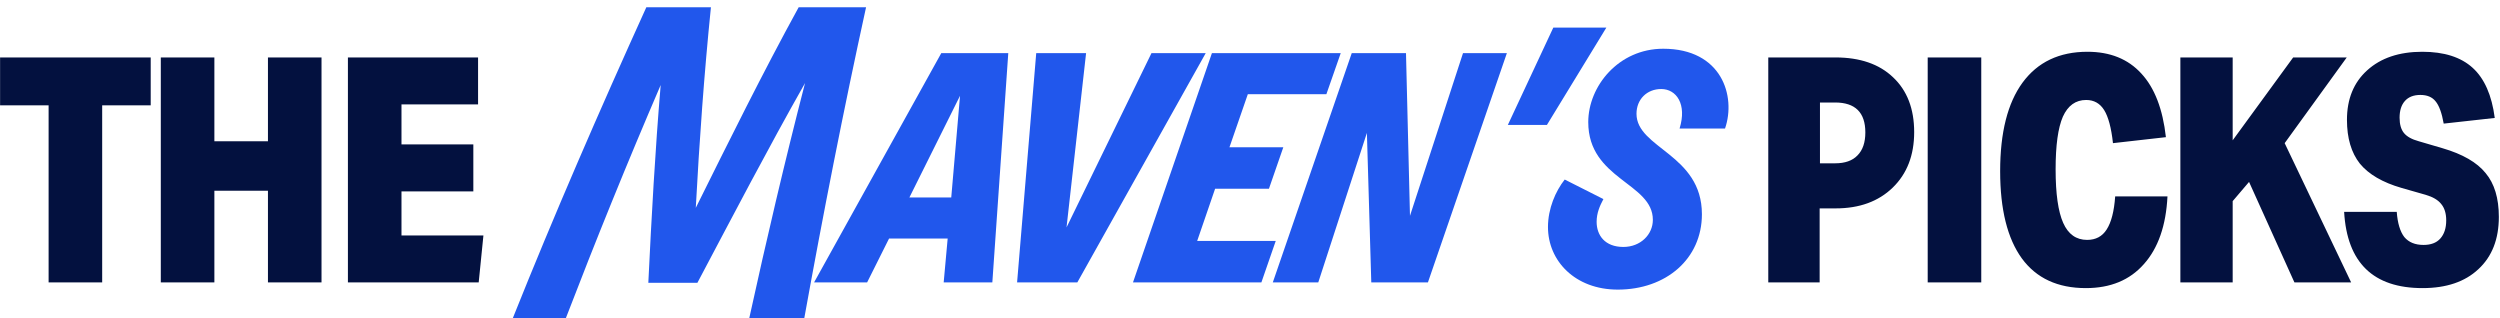
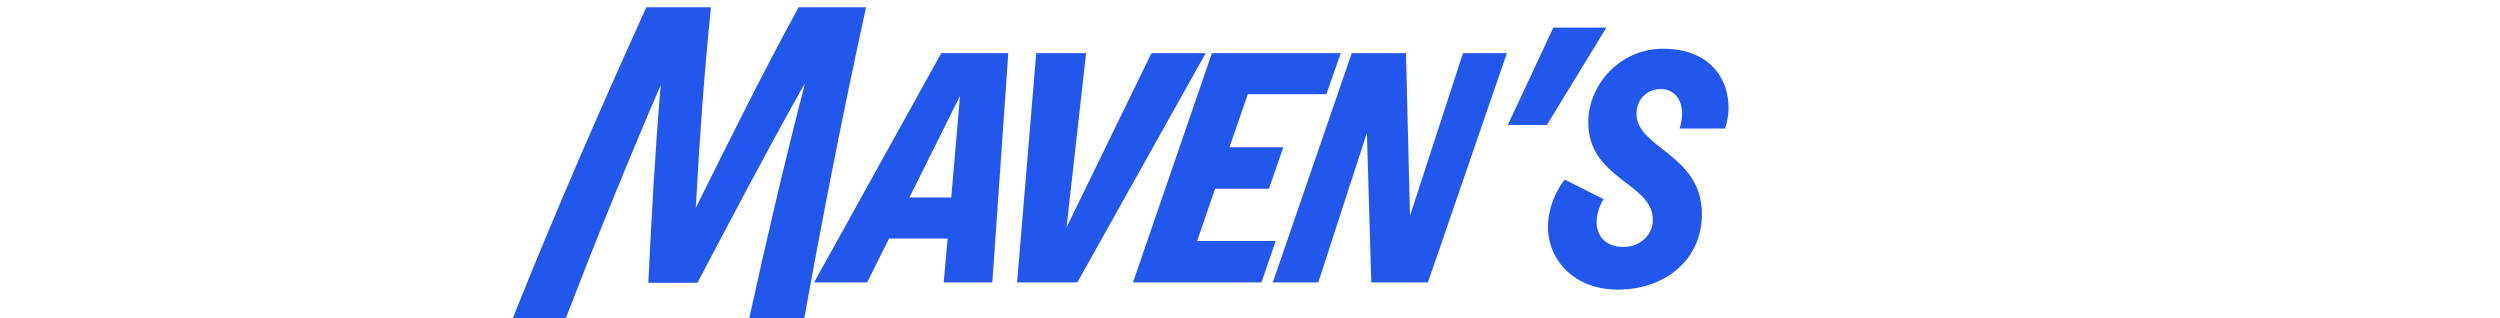
<svg xmlns="http://www.w3.org/2000/svg" width="212" height="27" viewBox="0 0 212 27" fill="none">
-   <path d="M4.122 23.95V8.933H0.007V4.871H12.78V8.933H8.665V23.95H4.122ZM22.722 23.95V16.174H18.179V23.95H13.636V4.871H18.179V11.979H22.722V4.871H27.265V23.95H22.722ZM29.503 23.95V4.871H40.54V8.852H34.046V12.246H40.139V16.228H34.046V19.969H40.994L40.593 23.95H29.503ZM149.95 23.95V4.871H155.642C157.726 4.871 159.356 5.432 160.532 6.554C161.726 7.677 162.322 9.227 162.322 11.204C162.322 13.164 161.717 14.731 160.505 15.907C159.294 17.083 157.682 17.671 155.669 17.671H154.306V23.95H149.95ZM155.615 13.849C156.453 13.849 157.085 13.627 157.512 13.181C157.958 12.736 158.181 12.086 158.181 11.231C158.181 9.538 157.325 8.692 155.615 8.692H154.333V13.849H155.615ZM163.469 23.95V4.871H168.011V23.95H163.469ZM183.802 16.655C183.678 19.131 183.01 21.046 181.798 22.4C180.605 23.754 178.966 24.431 176.881 24.431C174.494 24.431 172.686 23.594 171.457 21.919C170.228 20.227 169.613 17.76 169.613 14.518C169.613 11.24 170.246 8.737 171.51 7.009C172.793 5.263 174.628 4.39 177.015 4.39C178.939 4.39 180.462 5.005 181.584 6.234C182.707 7.445 183.402 9.244 183.669 11.632L179.18 12.139C179.037 10.839 178.788 9.904 178.431 9.333C178.075 8.763 177.567 8.478 176.908 8.478C176.017 8.478 175.358 8.95 174.931 9.895C174.521 10.839 174.316 12.326 174.316 14.357C174.316 16.424 174.53 17.938 174.958 18.9C175.385 19.862 176.062 20.343 176.988 20.343C177.719 20.343 178.271 20.049 178.645 19.461C179.037 18.855 179.278 17.92 179.367 16.655H183.802ZM194.568 23.95L190.72 15.426L189.331 17.056V23.95H184.895V4.871H189.331V11.899L194.461 4.871H199.004L193.74 12.139L199.378 23.95H194.568ZM203.645 15.934C202.042 15.47 200.866 14.785 200.118 13.876C199.387 12.95 199.022 11.712 199.022 10.162C199.022 8.398 199.592 7 200.732 5.967C201.89 4.915 203.449 4.39 205.409 4.39C207.261 4.39 208.686 4.844 209.684 5.753C210.682 6.661 211.305 8.078 211.555 10.002L207.226 10.482C207.065 9.574 206.834 8.942 206.531 8.585C206.246 8.229 205.818 8.051 205.248 8.051C204.678 8.051 204.242 8.22 203.939 8.559C203.636 8.897 203.485 9.369 203.485 9.975C203.485 10.545 203.609 10.981 203.859 11.284C204.108 11.587 204.527 11.819 205.115 11.979L207.119 12.567C208.829 13.066 210.049 13.769 210.78 14.678C211.528 15.569 211.902 16.807 211.902 18.392C211.902 20.28 211.323 21.759 210.165 22.828C209.025 23.897 207.448 24.431 205.435 24.431C201.249 24.431 199.031 22.276 198.782 17.965H203.244C203.315 18.927 203.529 19.639 203.886 20.102C204.26 20.548 204.803 20.77 205.516 20.77C206.139 20.77 206.611 20.592 206.932 20.236C207.27 19.862 207.439 19.345 207.439 18.686C207.439 18.098 207.297 17.635 207.012 17.297C206.745 16.958 206.308 16.7 205.703 16.522L203.645 15.934Z" fill="#03113F" />
  <path d="M67.727 0.616H73.442C71.515 9.409 69.79 18.201 68.201 26.994H63.534C64.988 20.366 66.544 13.704 68.268 7.042C65.089 12.655 62.147 18.303 59.138 23.984H54.978C55.249 18.37 55.553 12.824 56.026 7.211C53.186 13.805 50.514 20.399 47.978 26.994H43.48C46.997 18.201 50.819 9.409 54.809 0.616H60.287C59.712 6.264 59.307 11.945 59.002 17.626C61.843 11.911 64.65 6.23 67.727 0.616ZM69.033 23.95L79.821 4.505H85.502L84.15 23.95H80.024L80.362 20.23H75.391L73.531 23.95H69.033ZM81.41 8.124L77.116 16.747H80.666L81.41 8.124ZM90.442 19.283L97.646 4.505H102.245L91.356 23.95H86.249L87.872 4.505H92.1L90.442 19.283ZM113.694 4.505L112.477 7.988H105.815L104.259 12.486H108.825L107.607 16.003H103.042L101.52 20.433H108.182L106.965 23.95H96.076L102.771 4.505H113.694ZM119.566 18.303L124.063 4.505H127.783L121.087 23.95H116.285L115.913 11.269L111.788 23.95H107.933L114.628 4.505H119.228L119.566 18.303ZM131.18 10.592H127.866L131.721 2.341H136.219L131.18 10.592ZM137.186 24.559C133.568 24.559 131.268 22.124 131.268 19.25C131.268 17.694 131.911 16.206 132.688 15.225L135.969 16.882C135.664 17.457 135.394 18.066 135.394 18.81C135.394 19.96 136.104 20.941 137.66 20.941C139.114 20.941 140.162 19.892 140.162 18.641C140.162 15.496 134.684 15.225 134.684 10.356C134.684 7.312 137.254 4.133 141.041 4.133C146.012 4.133 147.23 8.158 146.283 10.897H142.428C143.07 8.834 142.157 7.549 140.872 7.549C139.655 7.549 138.775 8.428 138.775 9.646C138.775 12.588 144.322 13.061 144.322 18.168C144.322 21.955 141.278 24.559 137.186 24.559Z" fill="#2157EC" />
</svg>